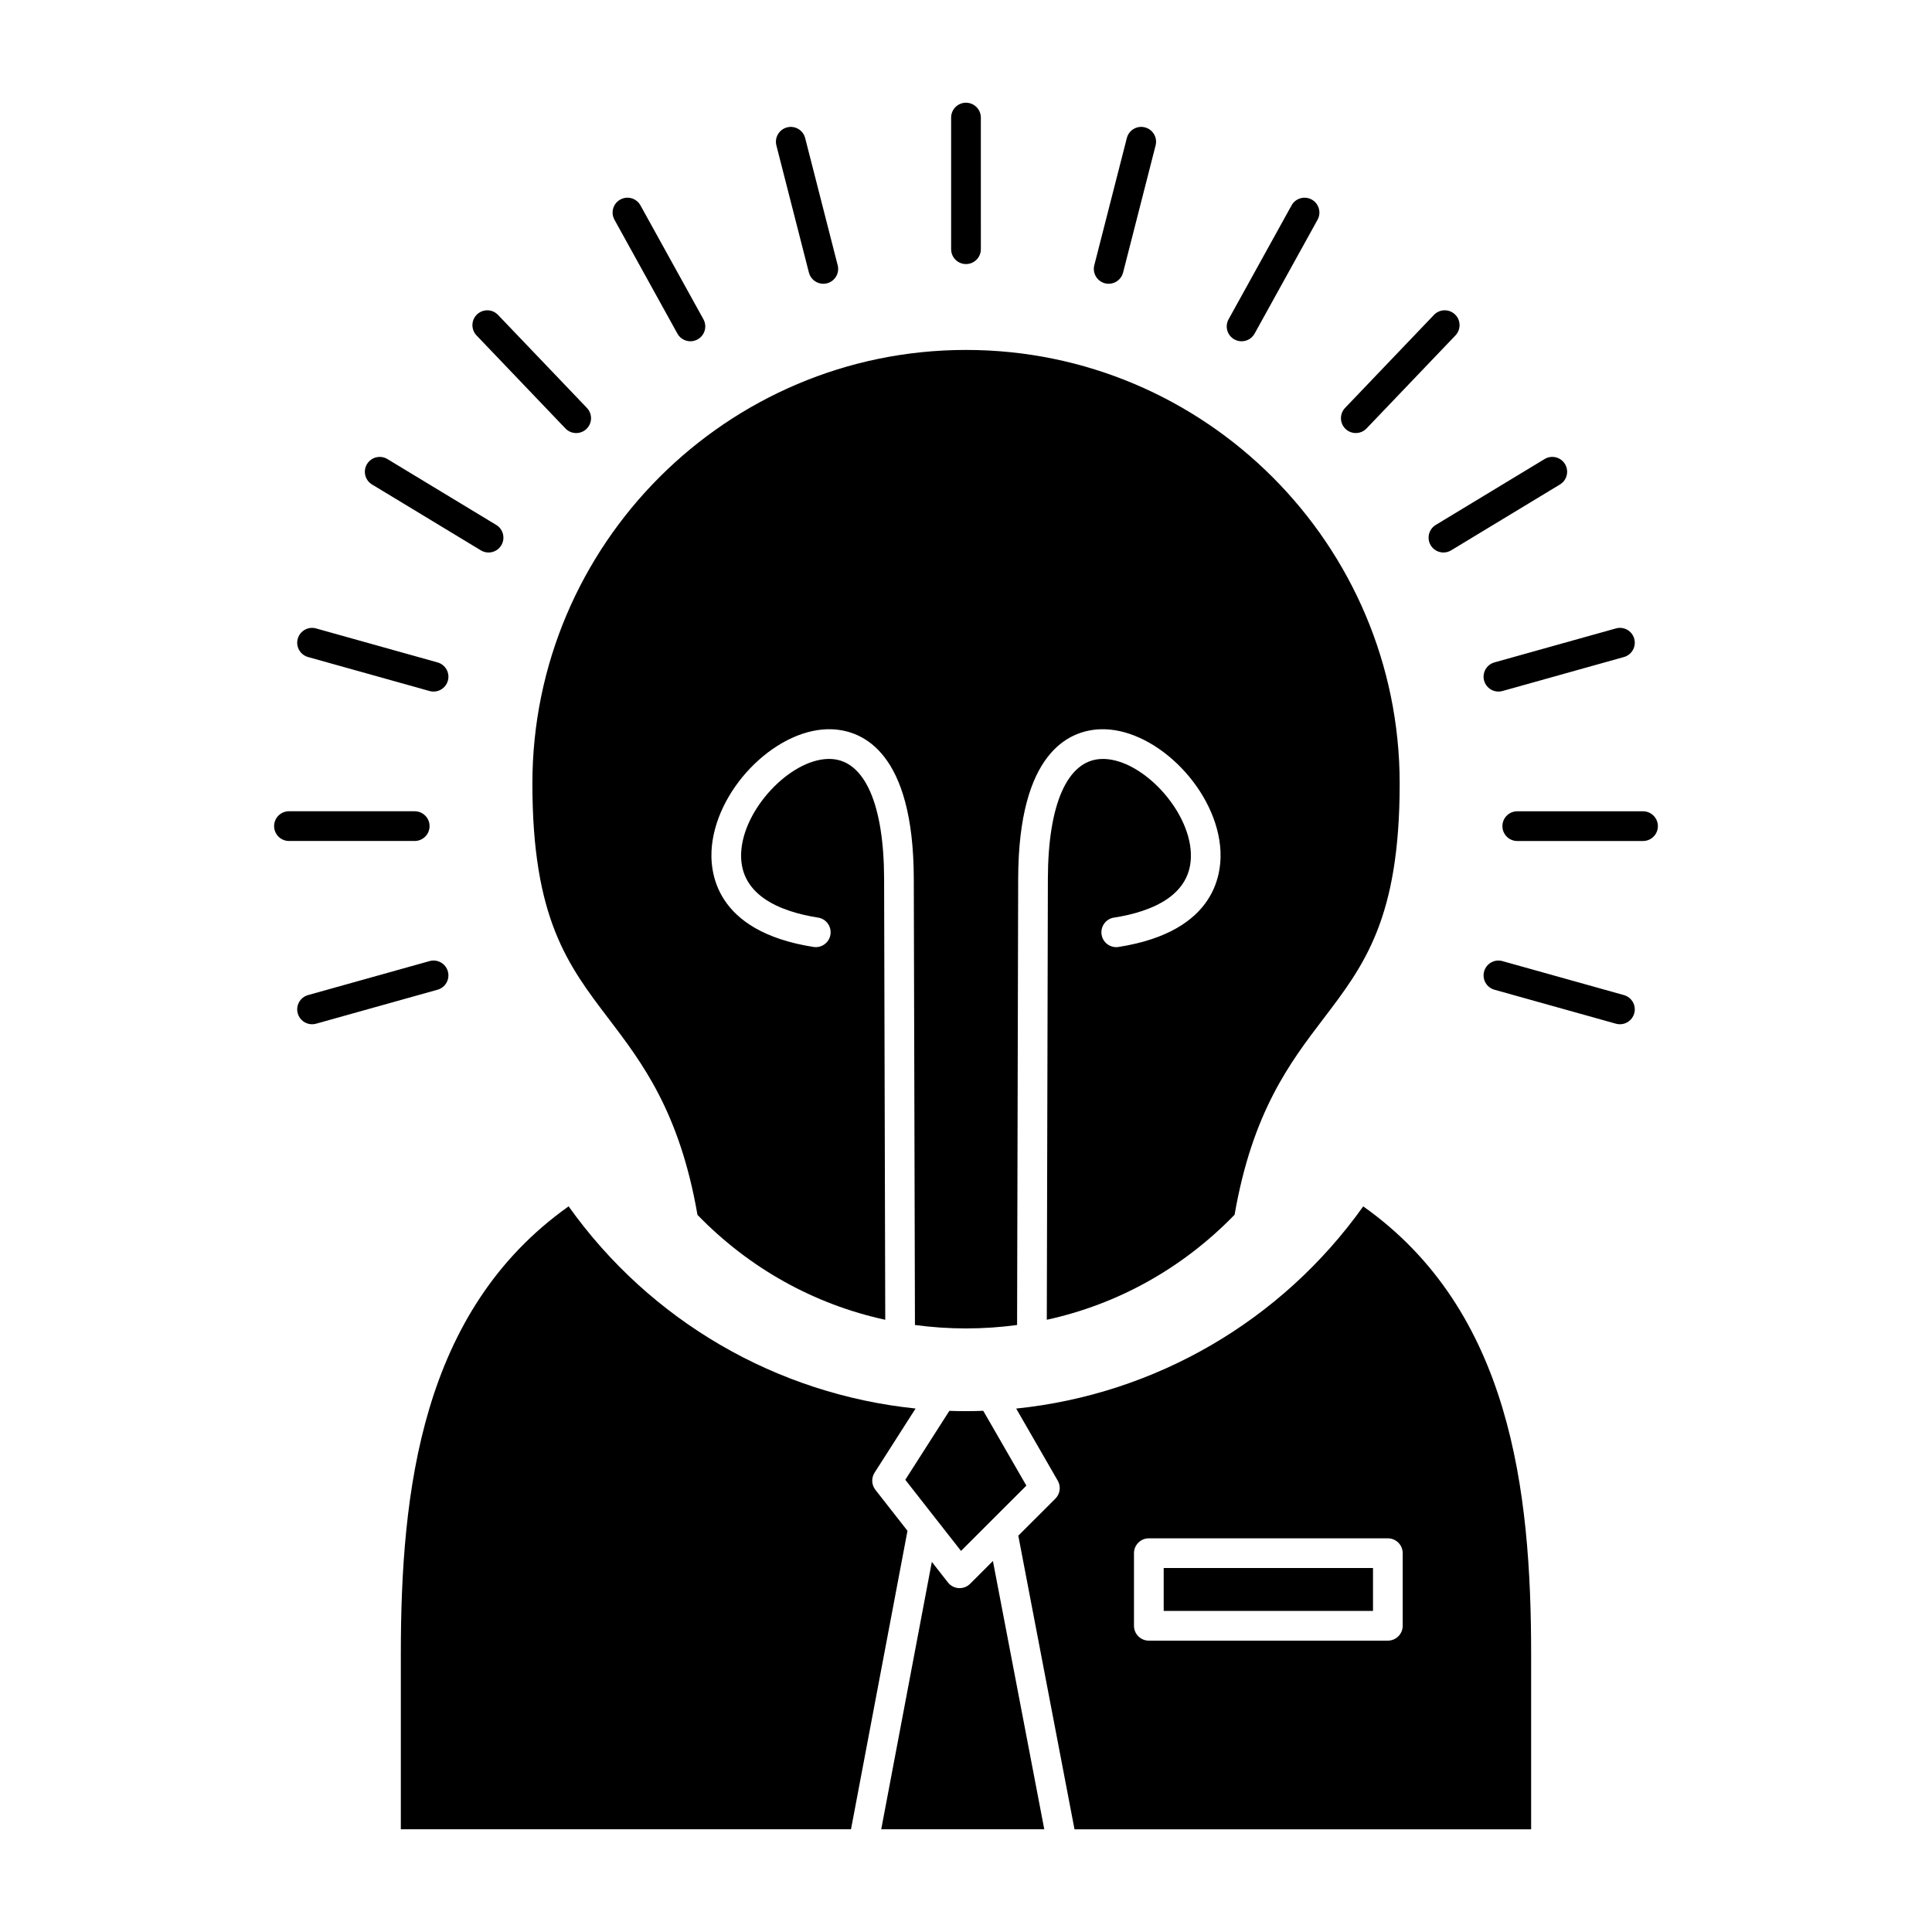
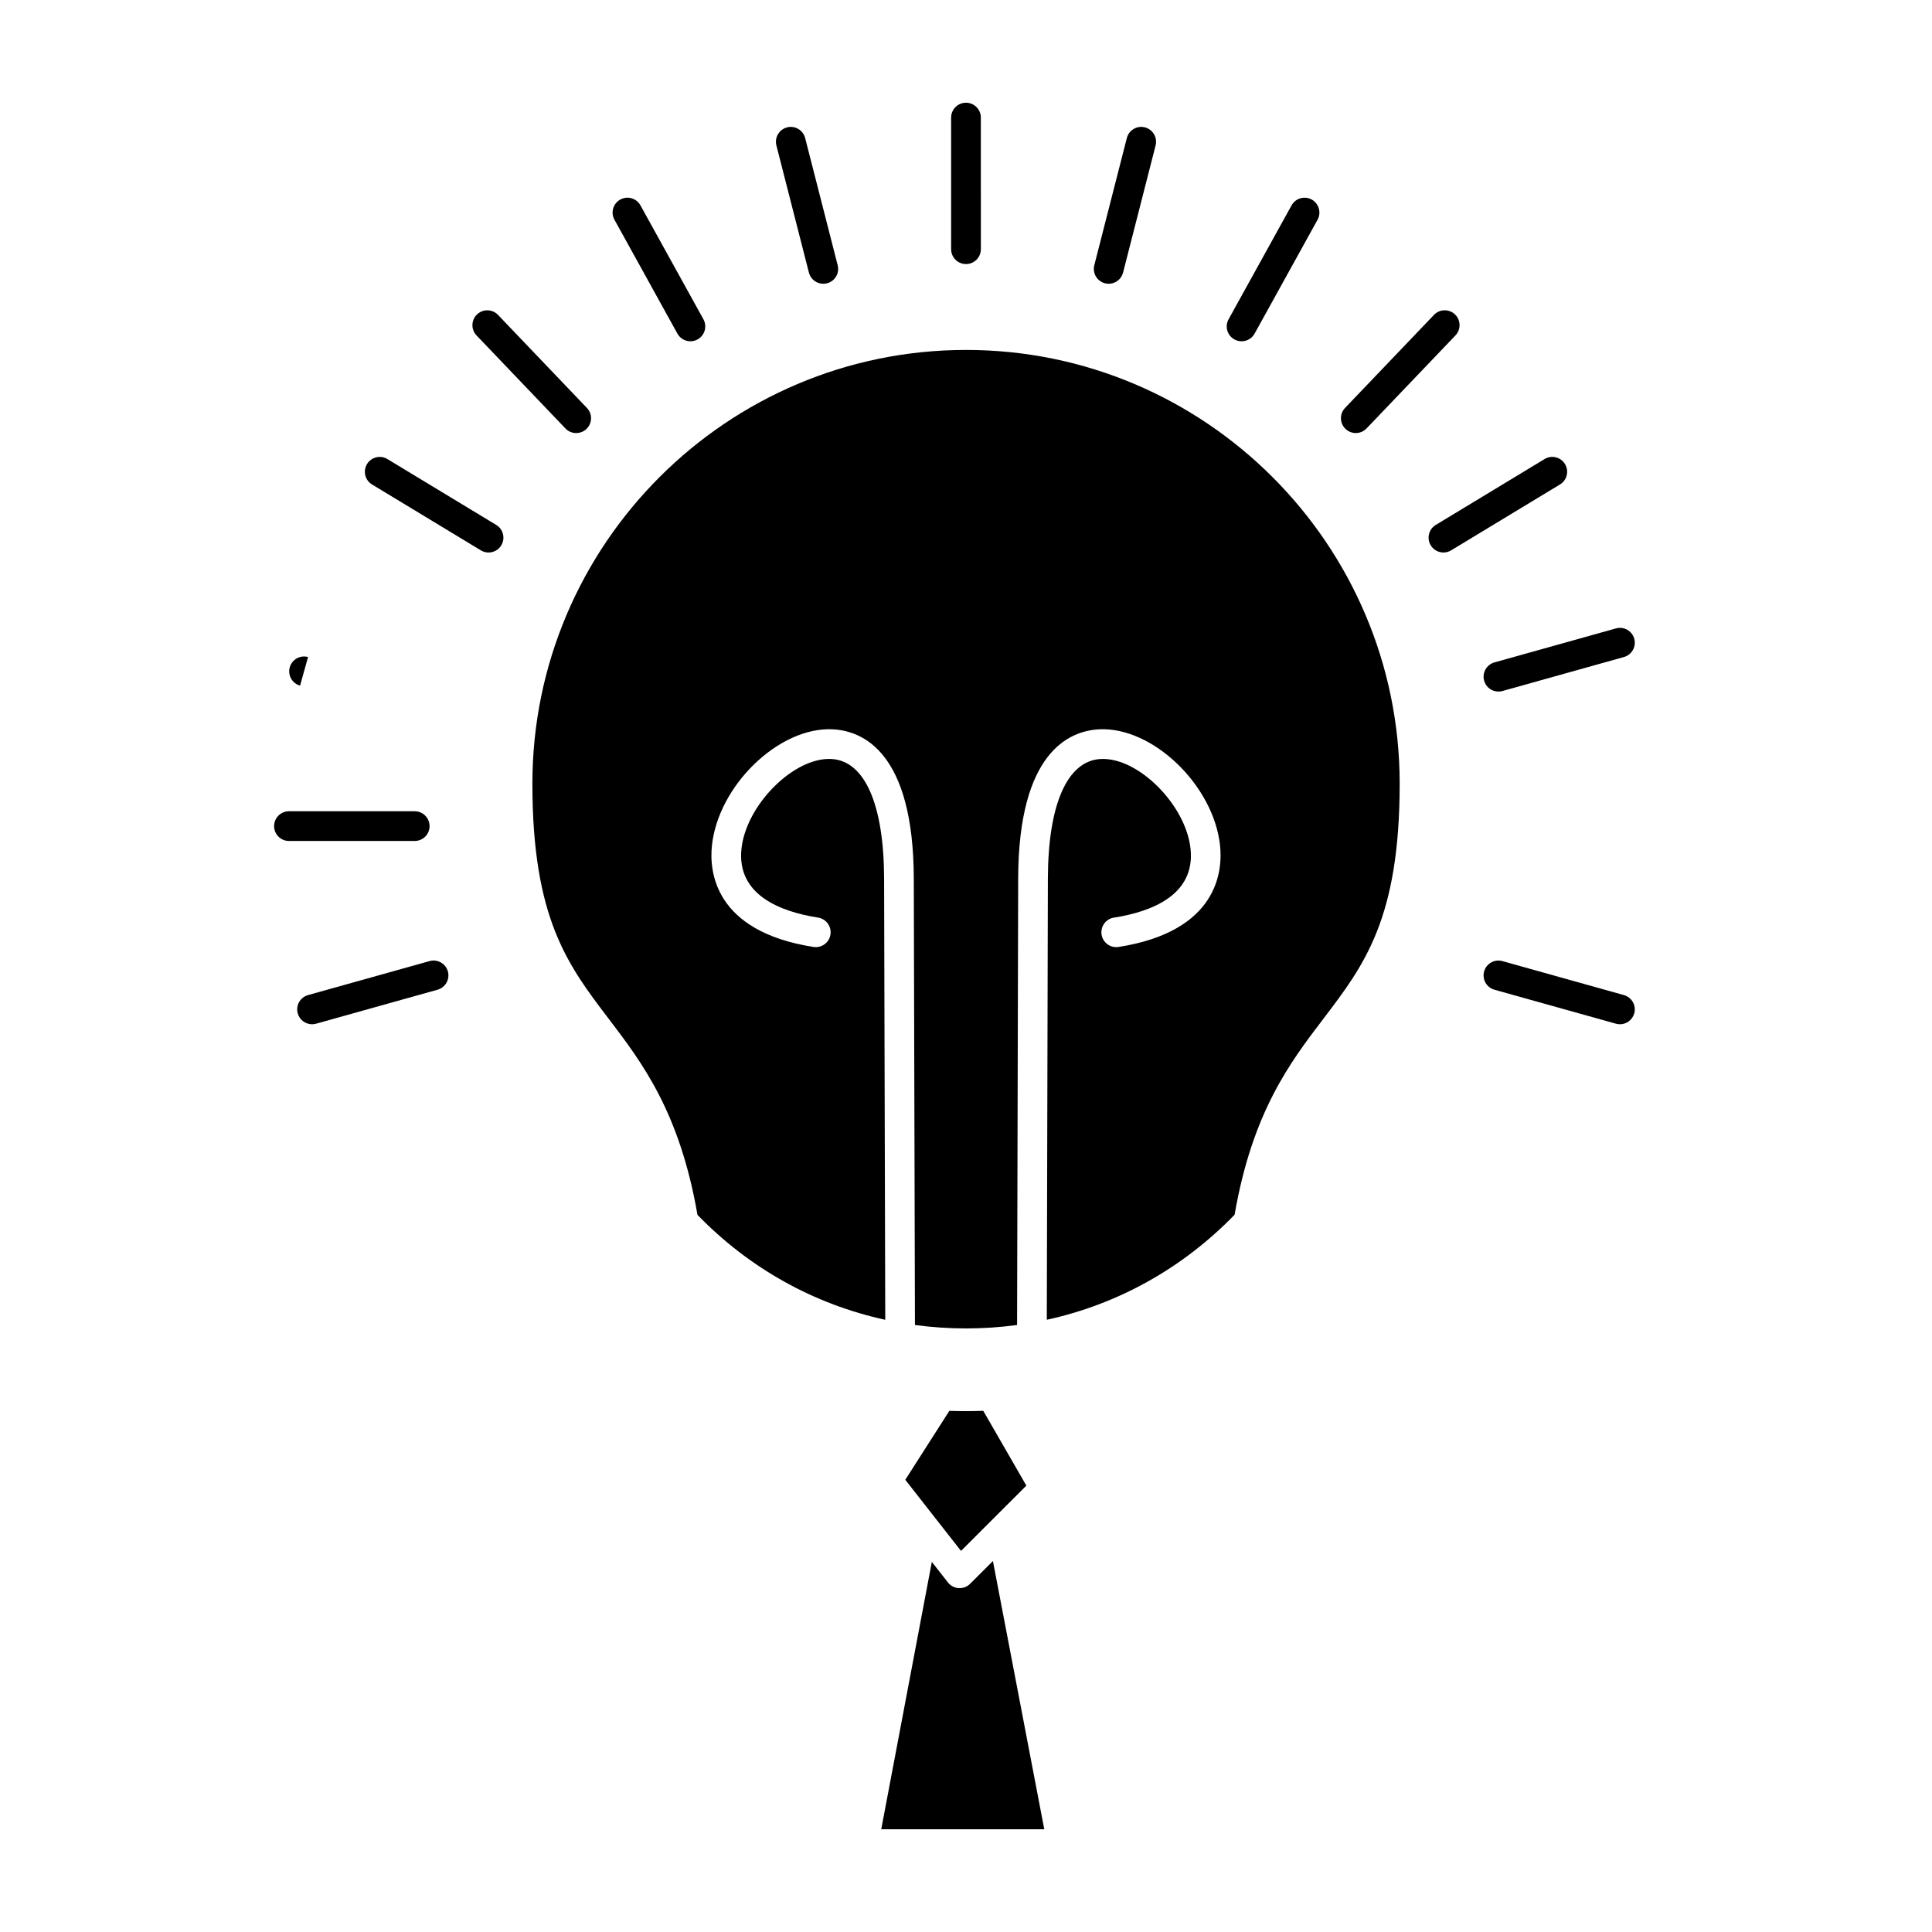
<svg xmlns="http://www.w3.org/2000/svg" fill="#000000" width="800px" height="800px" version="1.1" viewBox="144 144 512 512">
  <g>
-     <path d="m452.39 559.54h55.469v11.371h-55.469z" />
    <path d="m401.09 563.72c-0.738 0.738-1.742 1.152-2.781 1.152-0.078 0-0.16-0.004-0.238-0.008-1.125-0.066-2.164-0.613-2.859-1.5l-4.266-5.449-13.41 70.859h43.207l-13.609-71.09z" />
-     <path d="m375.99 538.82c-1.031-1.316-1.117-3.137-0.219-4.547l10.867-17c-36.809-3.797-70.289-23.16-91.949-53.578-39.09 27.715-44.465 75.43-44.465 118.71v46.371h119.3l14.969-79.098z" />
    <path d="m439.21 387.18c9.957-1.562 21.559-5.988 20.301-18.199-1.203-11.637-13.855-24.348-23.805-23.84-8.852 0.445-13.957 11.996-14.008 31.699l-0.285 116.91c18.816-4.106 35.992-13.633 49.766-27.832 4.727-27.246 14.695-40.336 23.508-51.902 10.863-14.262 20.242-26.574 20.242-62.359 0-63.367-51.555-114.92-114.92-114.92-63.367 0-114.92 51.555-114.92 114.92 0 35.777 9.379 48.094 20.238 62.355 8.812 11.574 18.789 24.672 23.512 51.945 13.758 14.188 30.934 23.699 49.762 27.801l-0.305-116.92c-0.047-19.699-5.148-31.258-14-31.699-9.938-0.504-22.602 12.199-23.805 23.836-1.262 12.211 10.348 16.637 20.309 18.199 2.148 0.336 3.613 2.352 3.277 4.5-0.336 2.148-2.348 3.613-4.5 3.277-26.363-4.137-27.605-20.109-26.918-26.785 1.652-16.016 17.809-31.609 32.027-30.891 7.984 0.402 21.395 6.074 21.477 39.543l0.309 118.32c4.445 0.598 8.961 0.91 13.535 0.91 4.57 0 9.09-0.312 13.531-0.91l0.289-118.32c0.09-33.473 13.5-39.145 21.484-39.543 14.188-0.703 30.375 14.879 32.027 30.895 0.688 6.676-0.555 22.648-26.91 26.785-2.148 0.336-4.16-1.129-4.496-3.277-0.336-2.156 1.133-4.172 3.281-4.508z" />
    <path d="m395.59 517.89-11.68 18.27 14.766 18.848 8.012-8.004c0.098-0.105 0.199-0.211 0.309-0.309l9-8.992-11.426-19.824c-1.52 0.055-3.039 0.09-4.566 0.09-1.477 0.004-2.945-0.027-4.414-0.078z" />
-     <path d="m505.27 463.7c-21.672 30.434-55.16 49.801-91.969 53.586l11.016 19.117c0.891 1.543 0.633 3.492-0.629 4.75l-9.828 9.82 14.895 77.812h121.01v-46.371c0.004-43.285-5.371-91.004-44.496-118.71zm10.461 111.15c0 2.172-1.762 3.938-3.938 3.938h-63.34c-2.172 0-3.938-1.762-3.938-3.938v-19.242c0-2.172 1.762-3.938 3.938-3.938h63.34c2.172 0 3.938 1.762 3.938 3.938z" />
    <path d="m400 213.98c2.172 0 3.938-1.762 3.938-3.938l-0.004-34.883c0-2.172-1.762-3.938-3.938-3.938-2.172 0-3.938 1.762-3.938 3.938v34.887c0.004 2.172 1.766 3.934 3.941 3.934z" />
    <path d="m436.84 219.08c0.328 0.082 0.656 0.121 0.977 0.121 1.754 0 3.356-1.184 3.809-2.961l8.621-33.699c0.539-2.106-0.73-4.25-2.836-4.789-2.109-0.543-4.25 0.73-4.789 2.836l-8.621 33.699c-0.539 2.109 0.734 4.254 2.84 4.793z" />
    <path d="m471.13 233.95c0.602 0.332 1.254 0.492 1.902 0.492 1.387 0 2.731-0.734 3.449-2.031l16.684-30.176c1.051-1.902 0.359-4.297-1.539-5.348-1.902-1.051-4.297-0.363-5.348 1.539l-16.684 30.176c-1.059 1.902-0.371 4.297 1.535 5.348z" />
    <path d="m503.3 258.76c1.039 0 2.07-0.406 2.848-1.215l23.562-24.656c1.5-1.57 1.445-4.062-0.125-5.566-1.57-1.5-4.062-1.445-5.566 0.125l-23.562 24.656c-1.5 1.57-1.445 4.062 0.125 5.566 0.762 0.73 1.738 1.09 2.719 1.09z" />
    <path d="m523.16 288.52c0.738 1.223 2.039 1.898 3.371 1.898 0.695 0 1.398-0.184 2.035-0.57l28.844-17.461c1.859-1.125 2.453-3.547 1.328-5.406s-3.547-2.457-5.406-1.328l-28.844 17.461c-1.859 1.129-2.453 3.547-1.328 5.406z" />
    <path d="m537.31 324.4c0.484 1.738 2.07 2.875 3.789 2.875 0.352 0 0.707-0.047 1.062-0.148l32.199-9.008c2.094-0.586 3.316-2.758 2.731-4.852-0.586-2.094-2.758-3.316-4.852-2.731l-32.199 9.008c-2.094 0.59-3.316 2.762-2.731 4.856z" />
-     <path d="m579.42 359h-33.328c-2.172 0-3.938 1.762-3.938 3.938 0 2.172 1.762 3.938 3.938 3.938h33.328c2.172 0 3.938-1.762 3.938-3.938-0.004-2.176-1.766-3.938-3.938-3.938z" />
    <path d="m574.36 407.71-32.199-9.008c-2.094-0.586-4.266 0.637-4.852 2.731-0.586 2.094 0.637 4.266 2.731 4.852l32.199 9.008c0.355 0.098 0.711 0.145 1.062 0.145 1.723 0 3.301-1.137 3.789-2.879 0.586-2.09-0.637-4.262-2.731-4.848z" />
    <path d="m262.69 401.43c-0.586-2.094-2.758-3.32-4.852-2.731l-32.199 9.008c-2.094 0.586-3.316 2.758-2.731 4.852 0.488 1.738 2.066 2.879 3.789 2.879 0.352 0 0.707-0.047 1.062-0.145l32.199-9.008c2.094-0.59 3.316-2.762 2.731-4.856z" />
    <path d="m257.84 362.93c0-2.172-1.762-3.938-3.938-3.938h-33.324c-2.172 0-3.938 1.762-3.938 3.938 0 2.172 1.762 3.938 3.938 3.938h33.328c2.172-0.004 3.934-1.766 3.934-3.938z" />
-     <path d="m225.64 318.12 32.199 9.008c0.355 0.098 0.711 0.148 1.062 0.148 1.723 0 3.301-1.137 3.789-2.875 0.586-2.094-0.637-4.266-2.731-4.852l-32.199-9.008c-2.094-0.586-4.266 0.637-4.852 2.731-0.586 2.09 0.637 4.262 2.731 4.848z" />
+     <path d="m225.64 318.12 32.199 9.008l-32.199-9.008c-2.094-0.586-4.266 0.637-4.852 2.731-0.586 2.09 0.637 4.262 2.731 4.848z" />
    <path d="m242.59 272.39 28.844 17.461c0.637 0.387 1.34 0.57 2.035 0.57 1.332 0 2.633-0.676 3.371-1.898 1.125-1.859 0.531-4.281-1.328-5.406l-28.844-17.461c-1.859-1.125-4.281-0.531-5.406 1.328-1.129 1.863-0.531 4.281 1.328 5.406z" />
    <path d="m293.85 257.55c0.773 0.809 1.809 1.215 2.848 1.215 0.977 0 1.957-0.363 2.719-1.09 1.57-1.5 1.629-3.992 0.125-5.566l-23.562-24.656c-1.5-1.574-3.992-1.629-5.566-0.125-1.57 1.5-1.629 3.992-0.125 5.566z" />
    <path d="m323.52 232.41c0.719 1.301 2.062 2.031 3.449 2.031 0.645 0 1.297-0.16 1.902-0.492 1.902-1.051 2.594-3.445 1.539-5.348l-16.684-30.176c-1.051-1.902-3.445-2.594-5.348-1.539-1.902 1.051-2.594 3.445-1.539 5.348z" />
    <path d="m358.37 216.24c0.453 1.777 2.055 2.961 3.812 2.961 0.324 0 0.652-0.039 0.977-0.121 2.106-0.539 3.379-2.684 2.836-4.789l-8.617-33.699c-0.539-2.106-2.684-3.379-4.789-2.836-2.106 0.539-3.379 2.684-2.836 4.789z" />
  </g>
</svg>